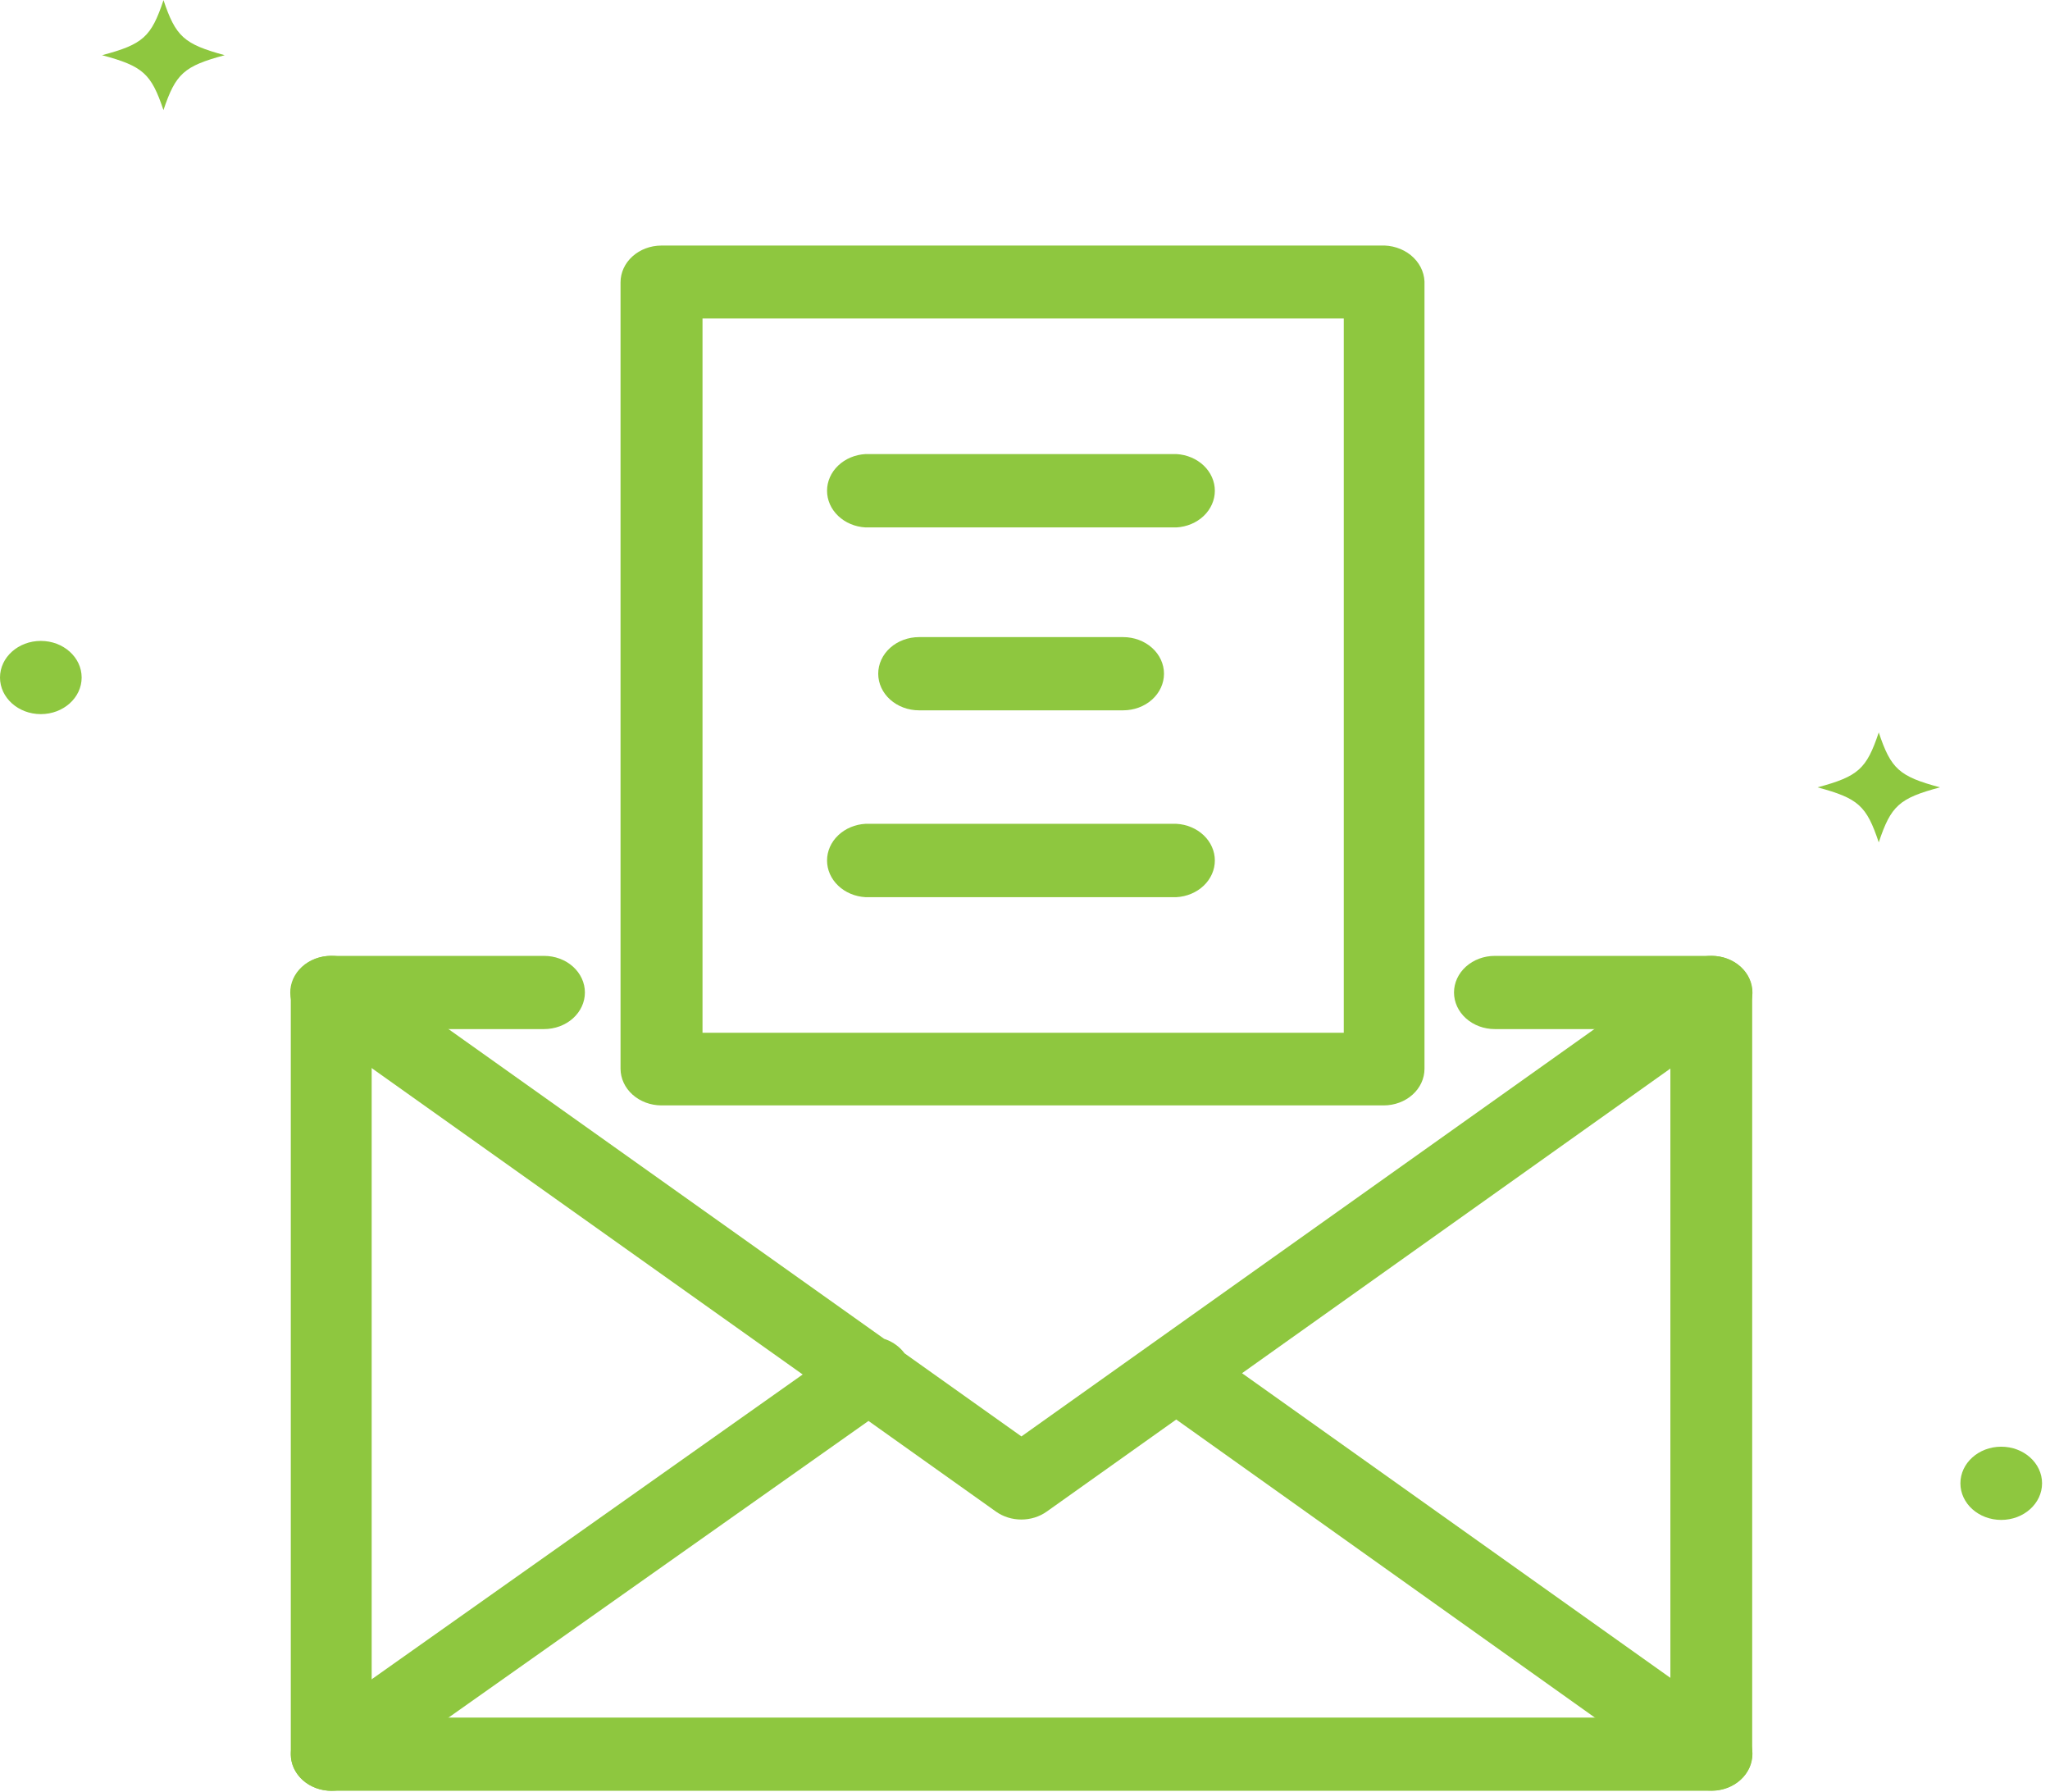
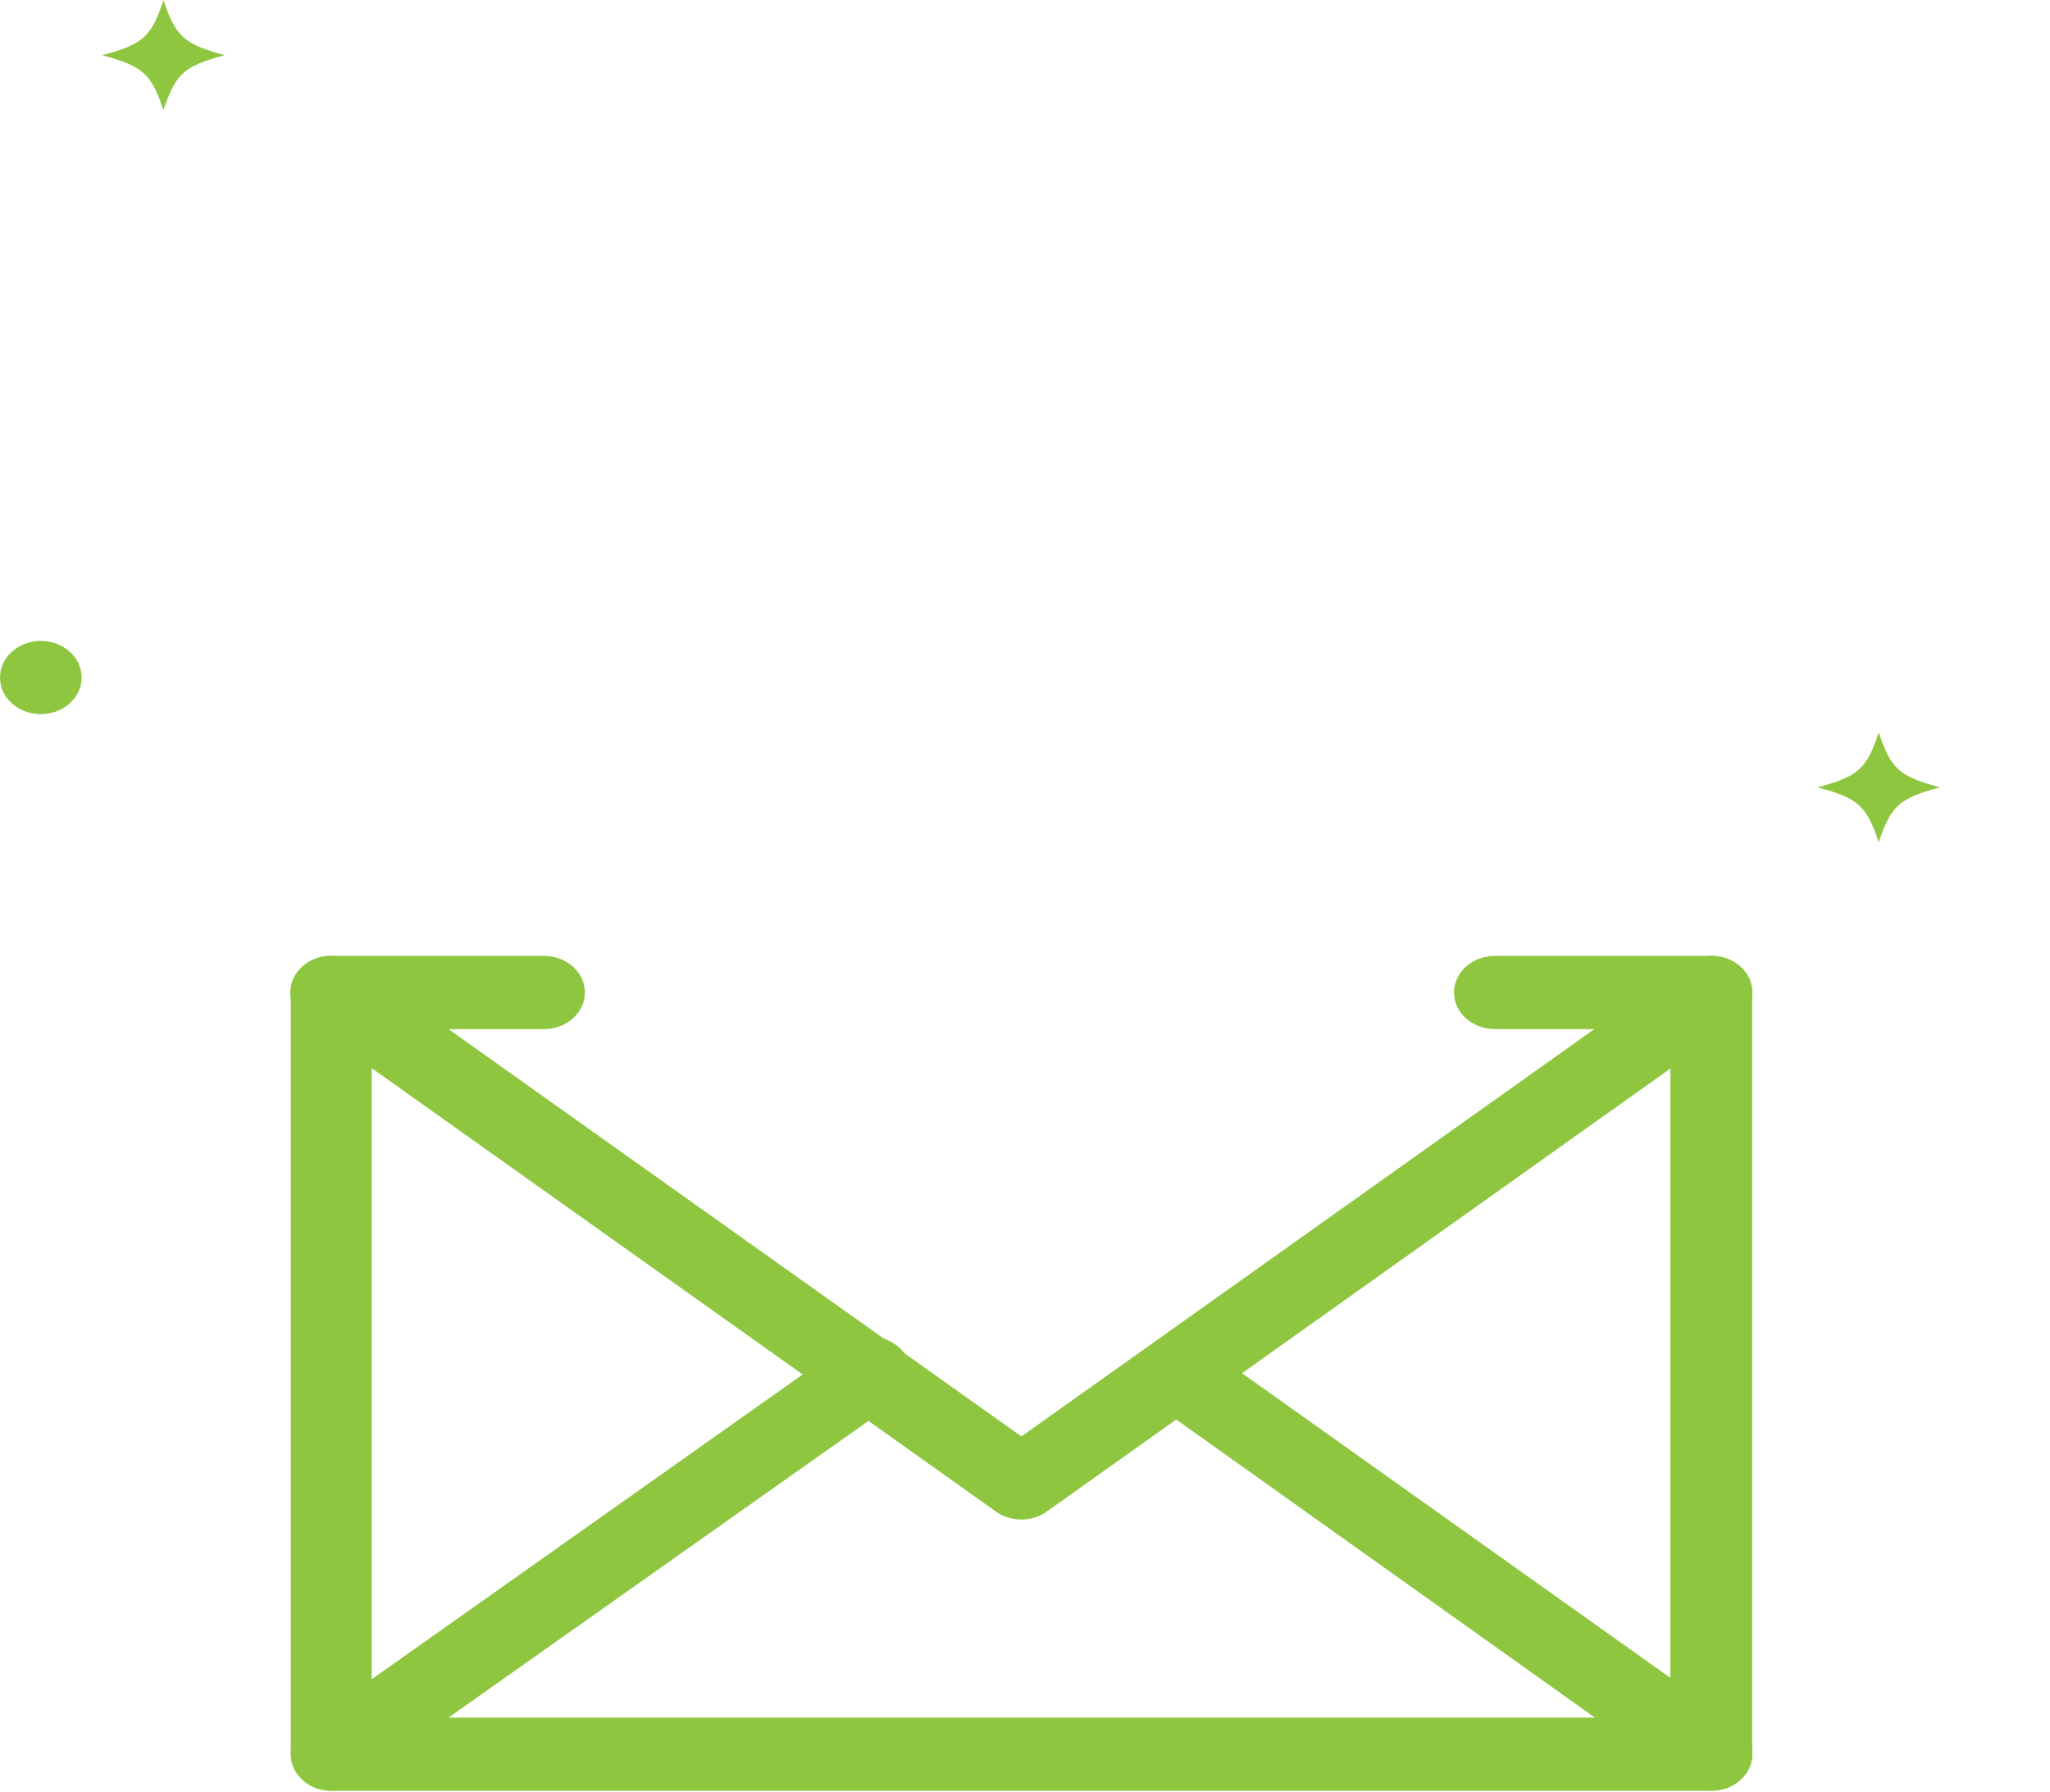
<svg xmlns="http://www.w3.org/2000/svg" width="135" height="118" viewBox="0 0 135 118" fill="none">
  <path d="M2.688 47.02C4.173 47.02 5.377 45.941 5.377 44.61C5.377 43.279 4.173 42.199 2.688 42.199C1.204 42.199 0 43.279 0 44.61C0 45.941 1.204 47.02 2.688 47.02Z" fill="#8EC73F" />
-   <path d="M131.788 100.075C133.273 100.075 134.477 98.996 134.477 97.665C134.477 96.334 133.273 95.254 131.788 95.254C130.303 95.254 129.1 96.334 129.1 97.665C129.1 98.996 130.303 100.075 131.788 100.075Z" fill="#8EC73F" />
  <path d="M123.723 48.225C122.916 50.636 122.378 51.118 119.69 51.841C122.378 52.564 122.916 53.046 123.723 55.465C124.529 53.046 125.067 52.564 127.755 51.841C125.067 51.118 124.529 50.636 123.723 48.225ZM10.764 0.019C9.958 2.429 9.42 2.92 6.721 3.634C9.42 4.357 9.958 4.848 10.764 7.249C11.571 4.848 12.109 4.357 14.797 3.634C12.109 2.902 11.571 2.41 10.764 0V0.019Z" fill="#8EC73F" />
  <path d="M112.7 117.912H21.839C21.485 117.913 21.135 117.851 20.808 117.731C20.482 117.61 20.185 117.433 19.935 117.209C19.685 116.984 19.487 116.718 19.352 116.425C19.218 116.132 19.149 115.818 19.15 115.501V65.348C19.149 65.031 19.218 64.717 19.352 64.424C19.487 64.131 19.685 63.865 19.935 63.641C20.185 63.417 20.482 63.239 20.808 63.119C21.135 62.998 21.485 62.936 21.839 62.938H35.829C36.542 62.938 37.226 63.191 37.73 63.643C38.235 64.096 38.518 64.709 38.518 65.348C38.518 65.987 38.235 66.6 37.73 67.052C37.226 67.504 36.542 67.758 35.829 67.758H24.476V113.091H110.001V67.758H98.44C97.727 67.758 97.043 67.504 96.539 67.052C96.035 66.6 95.752 65.987 95.752 65.348C95.752 64.709 96.035 64.096 96.539 63.643C97.043 63.191 97.727 62.938 98.44 62.938H112.7C113.413 62.938 114.097 63.191 114.601 63.643C115.105 64.096 115.388 64.709 115.388 65.348V115.501C115.388 116.141 115.105 116.754 114.601 117.206C114.097 117.658 113.413 117.912 112.7 117.912Z" fill="#8EC73F" />
  <path d="M21.839 117.912C21.281 117.911 20.736 117.755 20.282 117.465C19.827 117.174 19.484 116.764 19.301 116.291C19.118 115.818 19.104 115.306 19.26 114.826C19.417 114.345 19.736 113.92 20.174 113.61L52.86 90.499L20.133 67.239C19.573 66.841 19.213 66.259 19.132 65.623C19.05 64.987 19.254 64.347 19.698 63.846C20.143 63.344 20.791 63.022 21.501 62.949C22.21 62.876 22.924 63.058 23.483 63.457L58.227 88.153C58.699 88.308 59.114 88.578 59.426 88.932L59.571 89.108L67.264 94.578L111.045 63.457C111.605 63.059 112.317 62.878 113.026 62.952C113.735 63.026 114.382 63.349 114.825 63.851C115.268 64.352 115.47 64.991 115.388 65.626C115.305 66.262 114.945 66.842 114.385 67.239L81.792 90.415L114.385 113.592C114.662 113.788 114.893 114.032 115.065 114.308C115.237 114.585 115.347 114.889 115.388 115.204C115.428 115.519 115.4 115.837 115.303 116.142C115.207 116.447 115.044 116.731 114.825 116.98C114.605 117.228 114.334 117.436 114.025 117.59C113.716 117.744 113.377 117.842 113.026 117.879C112.675 117.915 112.319 117.89 111.98 117.803C111.64 117.716 111.322 117.57 111.045 117.374L77.46 93.465L68.929 99.528C68.454 99.866 67.865 100.05 67.259 100.05C66.653 100.05 66.064 99.866 65.589 99.528L57.193 93.558L23.473 117.374C23.011 117.712 22.435 117.902 21.839 117.912Z" fill="#8EC73F" />
-   <path d="M90.902 16.168H43.554C42.84 16.17 42.156 16.426 41.652 16.88C41.148 17.333 40.865 17.947 40.865 18.587V70.372C40.868 71.011 41.152 71.623 41.656 72.074C42.159 72.525 42.841 72.78 43.554 72.783H91.119C91.832 72.783 92.516 72.529 93.02 72.077C93.525 71.625 93.808 71.012 93.808 70.372V18.532C93.793 18.204 93.706 17.883 93.552 17.586C93.397 17.29 93.178 17.023 92.908 16.803C92.637 16.583 92.321 16.414 91.976 16.305C91.632 16.195 91.267 16.149 90.902 16.168ZM88.493 67.999H46.263V20.97H88.493V67.999Z" fill="#8EC73F" />
-   <path d="M77.47 29.897H56.996C56.311 29.936 55.667 30.206 55.197 30.655C54.726 31.104 54.464 31.697 54.464 32.312C54.464 32.928 54.726 33.521 55.197 33.97C55.667 34.418 56.311 34.689 56.996 34.727H77.47C78.156 34.689 78.799 34.418 79.27 33.97C79.74 33.521 80.002 32.928 80.002 32.312C80.002 31.697 79.74 31.104 79.27 30.655C78.799 30.206 78.156 29.936 77.47 29.897ZM73.965 41.949H60.522C59.809 41.949 59.125 42.203 58.621 42.655C58.117 43.107 57.834 43.72 57.834 44.359C57.834 44.999 58.117 45.612 58.621 46.064C59.125 46.516 59.809 46.77 60.522 46.77H73.965C74.678 46.77 75.362 46.516 75.866 46.064C76.37 45.612 76.653 44.999 76.653 44.359C76.653 43.72 76.37 43.107 75.866 42.655C75.362 42.203 74.678 41.949 73.965 41.949ZM77.47 54.242H56.996C56.311 54.28 55.667 54.551 55.197 55C54.726 55.448 54.464 56.041 54.464 56.657C54.464 57.273 54.726 57.865 55.197 58.314C55.667 58.763 56.311 59.034 56.996 59.072H77.47C78.156 59.034 78.799 58.763 79.27 58.314C79.74 57.865 80.002 57.273 80.002 56.657C80.002 56.041 79.74 55.448 79.27 55C78.799 54.551 78.156 54.28 77.47 54.242Z" fill="#8EC73F" />
</svg>